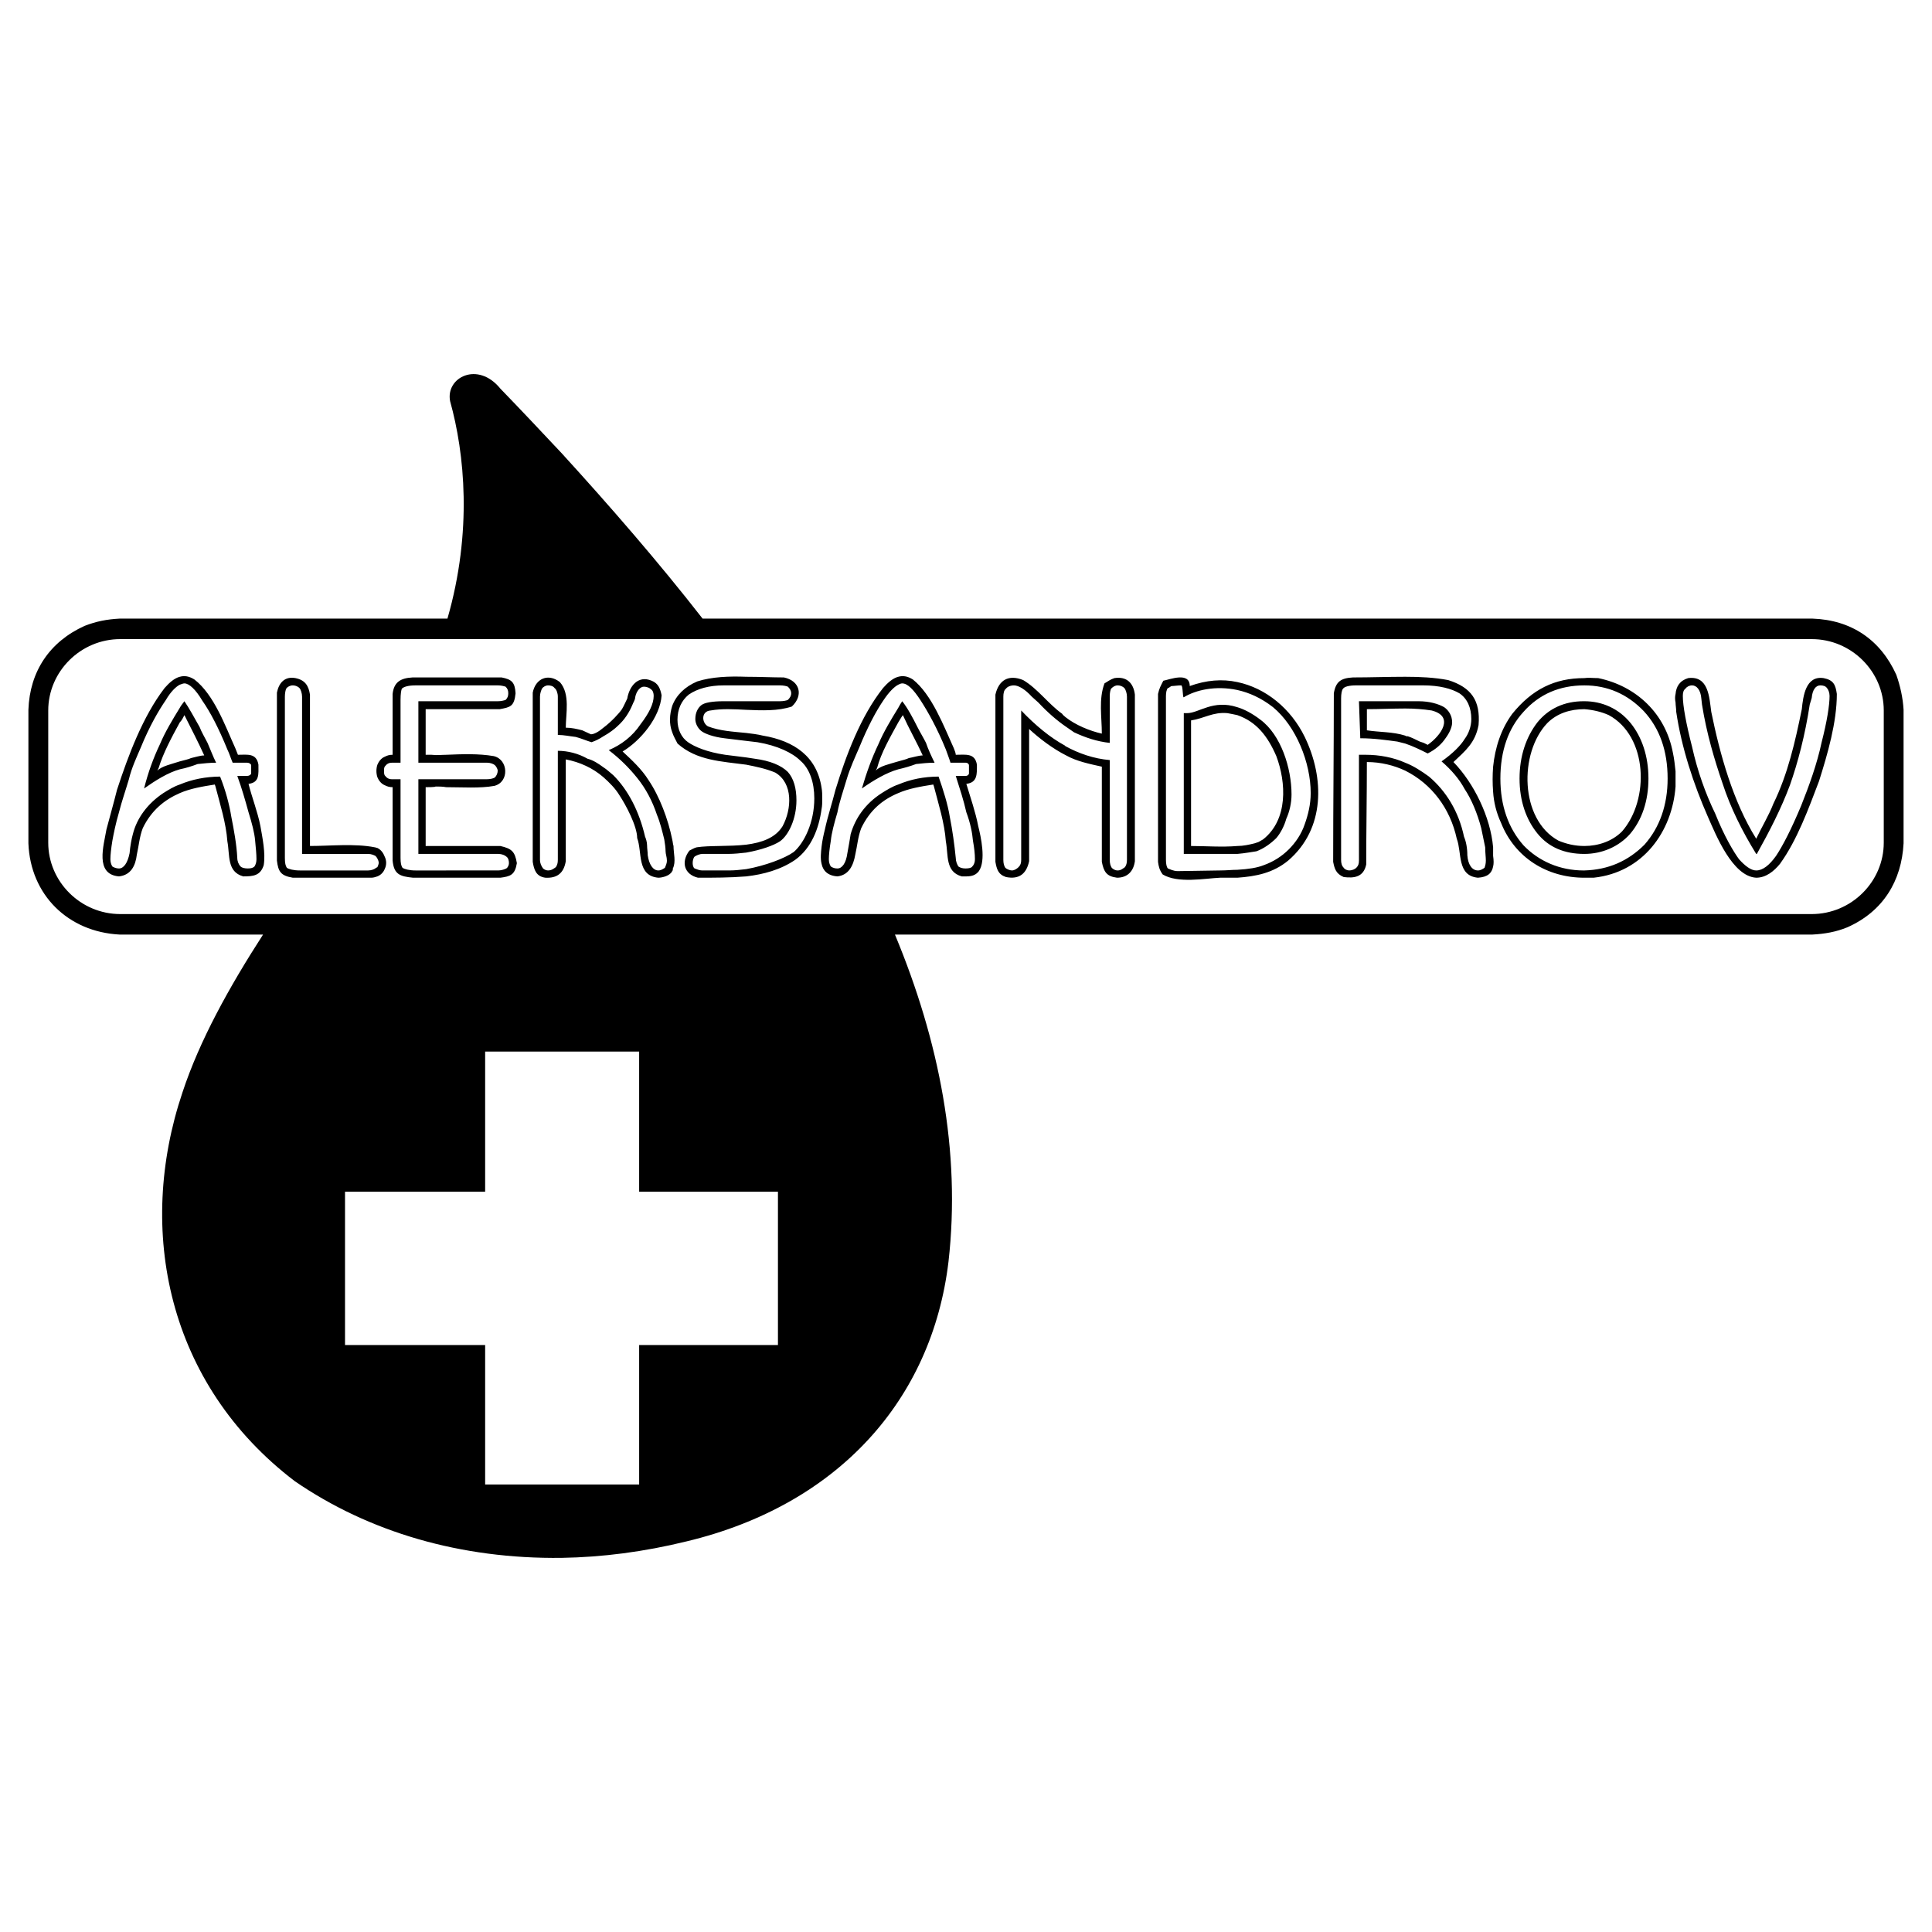
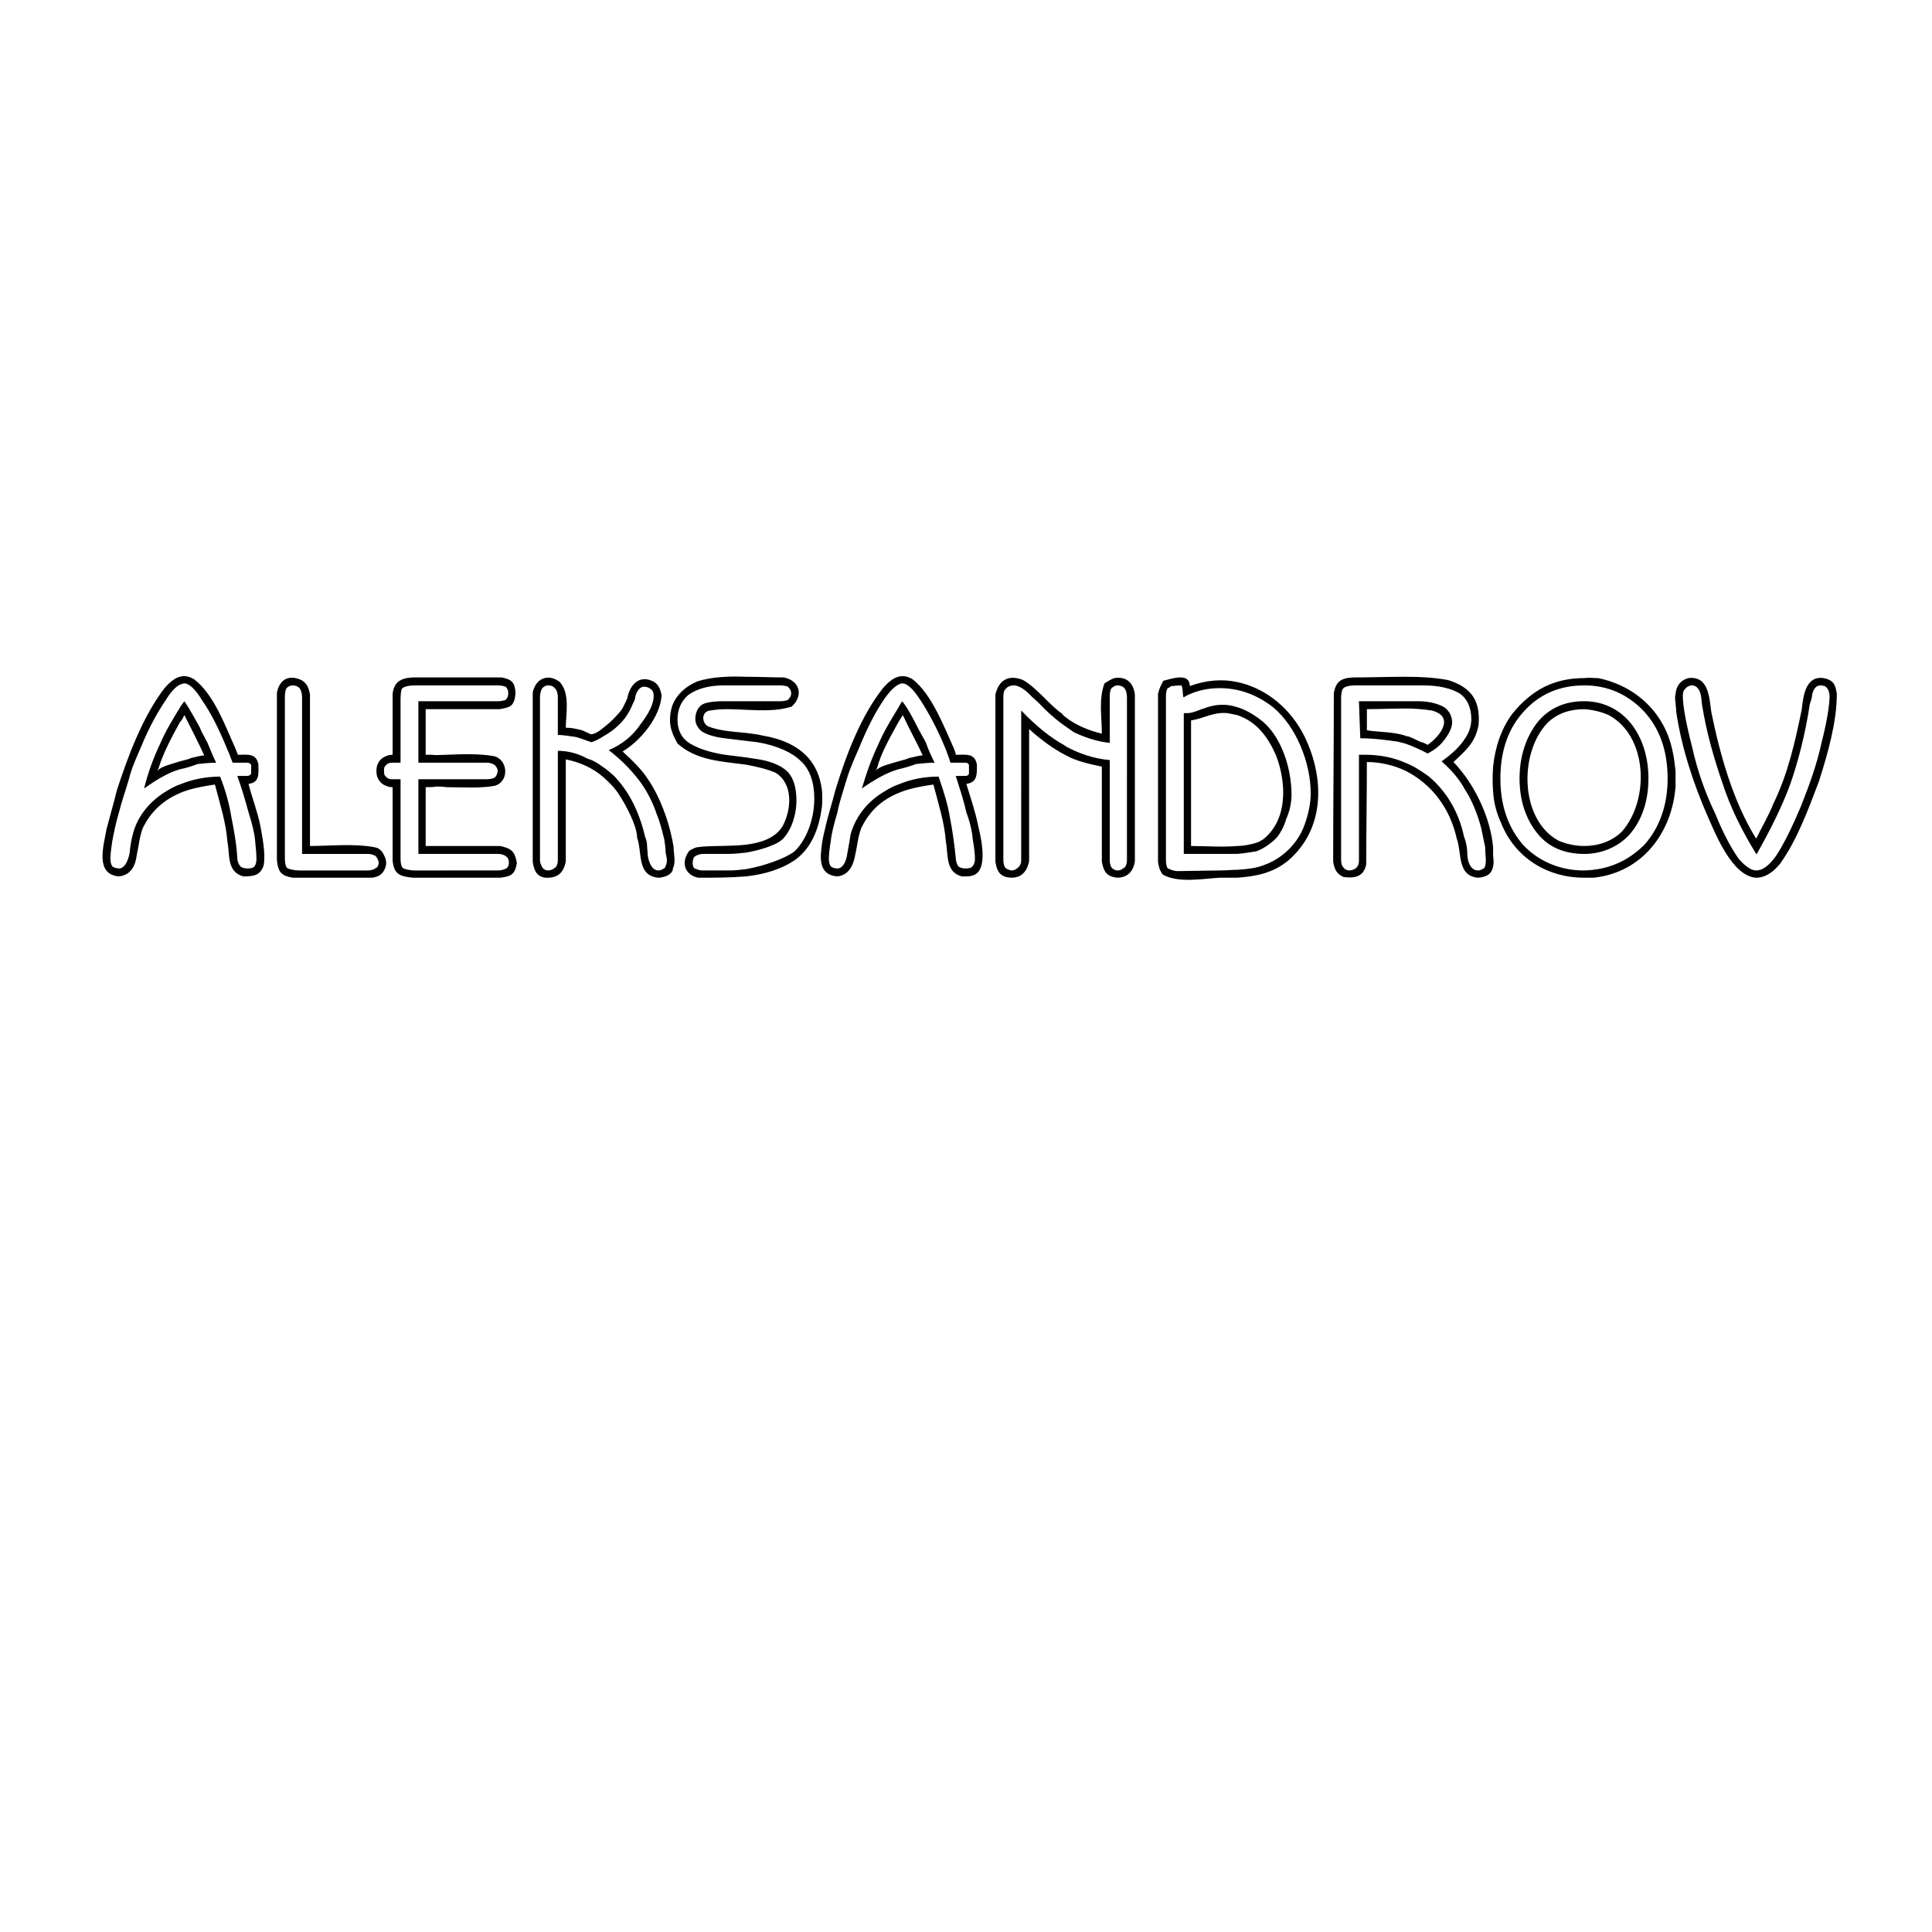
<svg xmlns="http://www.w3.org/2000/svg" version="1.0" id="Layer_1" x="0px" y="0px" width="192.756px" height="192.756px" viewBox="0 0 192.756 192.756" enable-background="new 0 0 192.756 192.756" xml:space="preserve">
  <g>
    <polygon fill-rule="evenodd" clip-rule="evenodd" fill="#FFFFFF" points="0,0 192.756,0 192.756,192.756 0,192.756 0,0  " />
    <path fill-rule="evenodd" clip-rule="evenodd" d="M17.936,67.523c0.462-0.132,0.924-0.066,1.451,0.263   c1.979,1.517,3.1,4.683,4.089,6.859c0.065,0.198,0.197,0.461,0.263,0.659c0.924,0,1.847-0.198,2.045,0.989   c0,0.924,0.132,1.781-0.989,1.912c0.33,1.319,0.923,2.836,1.187,4.221c0.197,1.12,0.528,2.704,0.33,3.891   c-0.33,1.055-1.055,1.121-2.044,1.121c-1.648-0.461-1.319-2.11-1.583-3.495c-0.132-1.846-0.726-3.692-1.187-5.473l-0.065-0.198   c-1.253,0.198-2.44,0.396-3.496,0.857c-1.516,0.66-2.835,1.715-3.692,3.495c-0.33,0.857-0.396,1.781-0.593,2.638   c-0.132,1.121-0.594,2.044-1.781,2.176c-2.439-0.198-1.516-3.099-1.252-4.682c0.33-1.253,0.726-2.638,1.055-3.957   c1.122-3.43,2.572-7.32,4.749-10.156C16.881,68.116,17.409,67.655,17.936,67.523L17.936,67.523z M17.936,78.272   c1.233-0.52,2.597-0.783,4.023-0.792c0.528,1.32,0.924,2.771,1.122,4.023c0.264,1.319,0.527,2.77,0.593,4.089   c0,0.33,0.133,0.659,0.33,0.857c0.132,0.132,0.396,0.198,0.726,0.198c0.33,0,0.527-0.066,0.66-0.198   c0.132-0.198,0.197-0.461,0.197-0.726c0-0.527-0.065-1.121-0.132-1.846c-0.065-0.792-0.33-1.781-0.659-2.836   c-0.33-1.187-0.66-2.374-1.122-3.627h0.99c0.198,0,0.396-0.132,0.396-0.264V76.36c0-0.132-0.198-0.264-0.396-0.264h-1.451   c-0.198-0.461-0.33-0.923-0.528-1.319c-0.857-2.11-1.715-3.759-2.506-4.88c-0.66-1.121-1.319-1.715-1.78-1.715   c-0.132,0-0.264,0.066-0.462,0.132c-0.395,0.198-0.923,0.726-1.384,1.517c-0.726,1.055-1.649,2.638-2.506,4.748   c-0.395,0.923-0.923,2.045-1.187,3.166c-0.33,1.121-0.725,2.242-0.989,3.297c-0.329,1.121-0.527,2.11-0.659,2.836   c-0.131,0.791-0.198,1.451-0.198,1.846c0,0.264,0.066,0.528,0.198,0.726c0.198,0.132,0.461,0.198,0.659,0.198   c0.462,0,0.857-0.528,1.056-1.517c0.066-0.726,0.198-1.451,0.33-1.913c0.396-1.583,1.451-3.033,3.034-4.089   C16.815,78.8,17.342,78.47,17.936,78.272L17.936,78.272z M17.936,70.622c0.132-0.264,0.331-0.461,0.462-0.66   c0.461,0.66,0.989,1.649,1.516,2.572c0.198,0.527,0.528,1.055,0.792,1.583c0.263,0.593,0.527,1.319,0.856,1.979   c-0.593,0-1.252,0.066-1.846,0.132c-0.528,0.198-1.121,0.396-1.781,0.527c-1.187,0.33-2.44,1.121-3.561,1.913   c0.396-1.583,0.923-3.034,1.583-4.419C16.485,72.996,17.21,71.809,17.936,70.622L17.936,70.622z M17.936,75.964   c0.462-0.132,0.857-0.198,1.122-0.33c0.33-0.066,0.923-0.264,1.319-0.264c-0.593-1.318-1.319-2.704-1.978-4.022   c-0.132,0.264-0.264,0.528-0.462,0.726c-0.791,1.451-1.648,3.033-2.11,4.55l-0.132,0.264   C16.155,76.425,17.145,76.228,17.936,75.964L17.936,75.964z M37.654,86.515c0.066-0.132,0.132-0.33,0.132-0.396   c0-0.198-0.066-0.33-0.132-0.461s-0.132-0.197-0.198-0.264c-0.132-0.066-0.396-0.198-0.725-0.198h-6.594V69.501   c0-0.33-0.132-0.725-0.264-0.857c-0.198-0.197-0.462-0.263-0.66-0.263c-0.263,0-0.527,0.131-0.659,0.329   c-0.066,0.132-0.132,0.462-0.132,0.792v16.091c0,0.527,0.066,0.792,0.198,0.989c0.198,0.132,0.66,0.264,1.319,0.264h6.792   c0.33,0,0.66-0.132,0.792-0.264L37.654,86.515L37.654,86.515z M38.379,85.46c0.197,0.395,0.197,0.857,0,1.252   c-0.132,0.33-0.396,0.593-0.726,0.725c-0.198,0.066-0.396,0.132-0.594,0.132h-7.848c-1.187-0.198-1.451-0.593-1.583-1.714v-16.75   c0.198-0.99,0.792-1.649,1.847-1.451c0.989,0.198,1.319,0.792,1.451,1.648v15.102c1.979,0,4.484-0.264,6.463,0.132   c0.065,0,0.198,0.066,0.264,0.066C38.049,84.8,38.248,85.13,38.379,85.46L38.379,85.46z M44.512,84.405h5.408   c1.121,0.264,1.451,0.528,1.649,1.714c-0.198,1.187-0.66,1.319-1.649,1.451h-5.408h-3.297c-1.319-0.132-1.913-0.33-2.044-1.714   v-7.32c-0.33,0-0.527-0.066-0.791-0.198c-0.331-0.132-0.594-0.461-0.726-0.791c-0.132-0.396-0.132-0.857,0-1.253   c0.132-0.33,0.395-0.659,0.726-0.792c0.264-0.132,0.461-0.198,0.791-0.198v-6.067c0.132-1.187,0.792-1.582,1.979-1.648h3.363h5.54   c0.989,0.197,1.319,0.461,1.385,1.583c-0.132,1.319-0.528,1.385-1.583,1.583h-5.342h-2.044v4.55h0.593c0.528,0.066,0.989,0,1.451,0   c1.583-0.066,3.231-0.131,4.748,0.132c1.451,0.33,1.583,2.572,0.066,2.968c-1.451,0.264-3.231,0.132-4.814,0.132   c-0.329-0.066-0.725-0.066-1.055-0.066c0,0.066-0.857,0.066-0.989,0.066v5.869H44.512L44.512,84.405z M44.512,86.845h5.21   c0.33,0,0.66-0.132,0.792-0.198c0.198-0.132,0.263-0.396,0.263-0.528c0-0.264-0.065-0.527-0.263-0.659   c-0.132-0.132-0.462-0.265-0.792-0.265h-5.21h-2.77v-7.452h0.923h1.847h4.089c0.264,0,0.659-0.066,0.792-0.198   c0.132-0.132,0.264-0.396,0.264-0.659c0-0.132-0.132-0.396-0.264-0.527c-0.132-0.132-0.461-0.264-0.792-0.264h-4.089h-1.583h-0.264   h-0.923v-6.133h2.77h5.144c0.33,0,0.593-0.065,0.791-0.131c0.198-0.198,0.264-0.396,0.264-0.66s-0.066-0.462-0.264-0.66   c-0.198-0.065-0.461-0.131-0.791-0.131h-5.144h-3.033c-0.726,0-1.187,0.131-1.385,0.329c-0.066,0.132-0.132,0.527-0.132,1.122   v6.265h-0.857c-0.33,0-0.528,0.132-0.725,0.396c-0.066,0.132-0.066,0.263-0.066,0.396c0,0.198,0,0.33,0.066,0.462   c0.197,0.263,0.395,0.395,0.725,0.395h0.857v7.848c0,0.527,0.065,0.792,0.198,0.989c0.198,0.132,0.66,0.264,1.319,0.264H44.512   L44.512,86.845z M60.207,76.557c0.33,0.198,0.659,0.528,0.989,0.792c1.451,1.451,2.572,3.561,3.165,6.132   c0.066,0.132,0.198,0.528,0.198,0.857s0.065,0.659,0.065,0.989c0.132,0.923,0.528,1.517,1.055,1.517   c0.265,0,0.462-0.132,0.66-0.264c0.066-0.197,0.198-0.395,0.198-0.725c0-0.33-0.132-0.66-0.132-0.923   c0-0.33-0.066-0.792-0.132-1.188c-0.198-0.792-0.396-1.648-0.725-2.44c-0.462-1.385-1.121-2.637-1.979-3.693   c-0.792-0.989-1.715-1.913-2.836-2.77c1.253-0.527,2.374-1.385,3.166-2.572c0.857-1.121,1.319-2.044,1.319-2.835   c0-0.264-0.066-0.527-0.264-0.659c-0.131-0.132-0.395-0.264-0.726-0.264c-0.329,0-0.725,0.396-0.856,1.056   c0,0.264-0.198,0.527-0.264,0.725c-0.33,0.792-0.791,1.517-1.451,2.11c-0.33,0.33-0.857,0.725-1.451,1.055   c-0.396,0.263-0.792,0.461-1.188,0.594c-0.461-0.132-1.055-0.396-1.583-0.528c-0.593-0.066-1.187-0.198-1.78-0.198v-3.825   c0-0.33-0.132-0.725-0.33-0.857c-0.132-0.197-0.396-0.263-0.66-0.263c-0.198,0-0.461,0.131-0.593,0.329   c-0.066,0.132-0.198,0.462-0.198,0.792V85.79c0,0.33,0.132,0.594,0.264,0.791c0.066,0.132,0.33,0.264,0.527,0.264   c0.396,0,0.593-0.198,0.792-0.33c0.132-0.198,0.198-0.396,0.198-0.726V74.909c0.989,0,2.044,0.264,2.968,0.791   C59.151,75.832,59.679,76.162,60.207,76.557L60.207,76.557z M67.065,83.745c0.066,0.264,0.066,0.462,0.132,0.66   c0,0.726,0.264,1.583-0.066,2.242c0,0.132,0,0.198-0.066,0.264c-0.198,0.461-0.989,0.659-1.386,0.659   c-2.176-0.198-1.582-2.572-2.109-3.957c0-1.187-1.121-3.297-1.78-4.287c-0.396-0.659-0.989-1.252-1.583-1.78   c-1.056-0.923-2.374-1.517-3.759-1.78v10.155c-0.198,1.187-0.857,1.715-2.044,1.648c-0.923-0.132-1.121-0.791-1.253-1.583V69.106   c0.264-1.385,1.517-1.979,2.704-1.056c1.055,1.187,0.593,3.165,0.593,4.551c0.593,0,1.121,0.132,1.648,0.263   c0.264,0.132,0.594,0.264,0.857,0.396c0.33,0,0.791-0.264,1.253-0.659c0.791-0.594,1.583-1.451,1.846-1.847   c0.198-0.329,0.33-0.66,0.528-1.055c0.197-1.188,1.055-2.374,2.44-1.781c0.659,0.264,0.857,0.791,0.989,1.451   c-0.132,2.176-2.11,4.55-3.891,5.605c0.923,0.857,1.912,1.78,2.572,2.836C65.812,79.459,66.669,81.767,67.065,83.745L67.065,83.745   z M74.451,86.713c1.847-0.33,3.825-1.055,4.748-1.715c1.055-0.923,2.044-2.967,2.044-5.341c0-1.583-0.461-2.967-1.385-3.759   c-0.792-0.792-2.308-1.517-4.287-1.846l-1.121-0.132l-2.176-0.264c-1.121-0.132-1.979-0.461-2.308-0.726   c-0.33-0.264-0.594-0.726-0.594-1.187c0-0.659,0.264-1.121,0.594-1.385c0.33-0.264,1.121-0.396,2.243-0.396h2.242h3.363   c0.33,0,0.66-0.065,0.792-0.131c0.198-0.198,0.33-0.396,0.33-0.66s-0.132-0.462-0.33-0.66c-0.132-0.065-0.462-0.131-0.792-0.131   h-3.363h-2.242c-1.451,0-2.639,0.329-3.496,0.923c-0.725,0.594-1.121,1.451-1.121,2.506c0,0.989,0.396,1.781,1.055,2.243   c0.66,0.461,1.913,0.989,3.693,1.252l2.11,0.264l0.857,0.131c1.517,0.198,2.638,0.66,3.297,1.319   c0.593,0.659,0.857,1.649,0.857,2.835c0,1.847-0.791,3.495-1.649,4.088c-0.593,0.396-1.846,0.857-3.363,1.122   c-0.594,0.066-1.187,0.131-1.78,0.131h-2.572c-0.264,0-0.593,0.132-0.791,0.265c-0.132,0.131-0.198,0.395-0.198,0.659   c0,0.198,0.066,0.461,0.198,0.528c0.198,0.066,0.461,0.198,0.726,0.198h2.77C73.33,86.845,73.857,86.779,74.451,86.713   L74.451,86.713z M81.969,78.602c0.066,0.33,0.066,0.725,0.066,1.121c0,0.33,0,0.66-0.066,0.989   c-0.264,1.912-0.989,3.891-2.637,5.078c-1.451,0.99-3.166,1.451-4.88,1.648c-1.648,0.132-3.231,0.132-4.814,0.132   c-1.385-0.33-1.715-1.583-0.857-2.703c0.264-0.132,0.461-0.264,0.726-0.33c1.253-0.198,3.166-0.066,4.946-0.264   c1.517-0.198,2.901-0.659,3.627-1.846c0.923-1.715,1.055-4.287-0.726-5.342c-0.923-0.396-1.912-0.593-2.901-0.792   c-2.44-0.33-4.946-0.396-6.858-2.11c-0.198-0.396-0.396-0.726-0.527-1.122c-0.33-0.857-0.264-1.78,0-2.637   c0.396-1.056,1.253-1.913,2.505-2.44c1.451-0.461,3.166-0.527,4.88-0.461c1.319,0,2.637,0.066,3.759,0.066   c1.583,0.33,1.979,1.78,0.792,2.901c-1.385,0.462-2.968,0.396-4.55,0.33c-1.253-0.066-2.44-0.131-3.561,0.066   c-0.923,0.066-0.923,1.188-0.264,1.583c1.187,0.461,2.506,0.527,3.825,0.659c0.528,0.066,1.121,0.132,1.649,0.264   C79.265,73.919,81.507,75.502,81.969,78.602L81.969,78.602z M89.619,67.523c0.461-0.132,0.923-0.066,1.451,0.263   c1.913,1.517,3.1,4.683,4.089,6.859c0.066,0.198,0.198,0.461,0.198,0.659c0.989,0,1.912-0.198,2.11,0.989   c0,0.924,0.066,1.781-1.055,1.912c0.396,1.319,0.923,2.836,1.187,4.221c0.264,1.055,0.792,3.429,0.066,4.484   c-0.462,0.593-1.056,0.527-1.715,0.527c-1.649-0.461-1.319-2.11-1.583-3.495c-0.132-1.846-0.725-3.692-1.187-5.473l-0.066-0.198   c-1.253,0.198-2.44,0.396-3.495,0.857c-1.583,0.66-2.836,1.715-3.693,3.495c-0.33,0.857-0.396,1.781-0.594,2.638   c-0.197,1.121-0.659,2.044-1.78,2.176c-0.99-0.066-1.451-0.593-1.583-1.252c-0.132-0.528-0.065-1.121,0-1.715   c0.066-0.593,0.198-1.187,0.33-1.714c0.264-1.253,0.726-2.638,1.056-3.957c1.055-3.43,2.505-7.32,4.748-10.156   C88.563,68.116,89.091,67.655,89.619,67.523L89.619,67.523z M89.619,78.272c1.234-0.52,2.534-0.784,4.023-0.792   c0.461,1.32,0.923,2.771,1.121,4.023c0.263,1.319,0.461,2.77,0.593,4.089c0,0.33,0.132,0.659,0.264,0.857   c0.198,0.132,0.396,0.198,0.726,0.198c0.329,0,0.593-0.066,0.659-0.198c0.197-0.198,0.264-0.461,0.264-0.726   c0-0.527-0.066-1.121-0.198-1.846c-0.066-0.792-0.264-1.781-0.66-2.836c-0.264-1.187-0.659-2.374-1.055-3.627h0.989   c0.197,0,0.329-0.132,0.329-0.264V76.36c0-0.132-0.132-0.264-0.329-0.264h-1.517c-0.132-0.461-0.33-0.923-0.461-1.319   c-0.857-2.11-1.78-3.759-2.506-4.88s-1.319-1.715-1.846-1.715c-0.132,0-0.264,0.066-0.396,0.132   c-0.396,0.198-0.923,0.726-1.451,1.517c-0.726,1.055-1.583,2.638-2.44,4.748c-0.396,0.923-0.923,2.045-1.253,3.166   c-0.33,1.121-0.726,2.242-0.923,3.297c-0.33,1.121-0.594,2.11-0.66,2.836c-0.132,0.791-0.198,1.451-0.198,1.846   c0,0.264,0.066,0.528,0.198,0.726c0.198,0.132,0.396,0.198,0.66,0.198c0.461,0,0.857-0.528,0.989-1.517   c0.132-0.726,0.264-1.451,0.33-1.913c0.461-1.583,1.451-3.033,3.1-4.089C88.498,78.8,89.025,78.47,89.619,78.272L89.619,78.272z    M89.619,70.622c0.132-0.264,0.264-0.461,0.396-0.66c0.527,0.66,1.055,1.649,1.516,2.572c0.264,0.527,0.593,1.055,0.857,1.583   c0.198,0.593,0.528,1.319,0.857,1.979c-0.659,0-1.253,0.066-1.847,0.132c-0.527,0.198-1.187,0.396-1.78,0.527   c-1.187,0.33-2.506,1.121-3.627,1.913c0.461-1.583,0.989-3.034,1.648-4.419C88.168,72.996,88.893,71.809,89.619,70.622   L89.619,70.622z M89.619,75.964c0.461-0.132,0.791-0.198,1.055-0.33c0.396-0.066,0.989-0.264,1.385-0.264   c-0.594-1.318-1.385-2.704-1.979-4.022c-0.198,0.264-0.33,0.528-0.461,0.726c-0.792,1.451-1.715,3.033-2.111,4.55l-0.131,0.264   C87.772,76.425,88.761,76.228,89.619,75.964L89.619,75.964z M106.302,71.545c0.99,0.791,2.44,1.385,3.628,1.649   c0-1.649-0.33-3.43,0.264-5.012c0.33-0.198,0.593-0.396,0.989-0.527c1.253-0.198,1.912,0.527,2.044,1.648v16.618   c-0.132,0.99-0.726,1.648-1.78,1.648c-1.055-0.132-1.318-0.593-1.517-1.583v-9.496c-1.188-0.264-2.506-0.528-3.561-1.122   c-1.319-0.66-2.705-1.714-3.693-2.637v13.188c-0.264,1.253-0.989,1.847-2.309,1.583c-0.791-0.264-0.923-0.792-1.055-1.517V69.303   c0.329-1.451,1.318-2.044,2.77-1.451c1.45,0.857,2.506,2.374,3.891,3.363C106.039,71.348,106.17,71.414,106.302,71.545   L106.302,71.545z M106.302,74.447c1.319,0.726,2.836,1.253,4.419,1.385v9.958c0,0.33,0.065,0.594,0.198,0.791   c0.132,0.132,0.33,0.264,0.593,0.264c0.33,0,0.528-0.198,0.726-0.33c0.132-0.198,0.198-0.396,0.198-0.726V69.501   c0-0.33-0.132-0.725-0.264-0.857c-0.198-0.197-0.462-0.263-0.66-0.263c-0.263,0-0.461,0.131-0.659,0.329   c-0.066,0.132-0.132,0.396-0.132,0.726v4.682c-1.253-0.132-2.44-0.527-3.562-1.055c-0.264-0.198-0.593-0.396-0.857-0.593   c-0.856-0.593-1.78-1.385-2.703-2.375l-0.659-0.593c-0.659-0.725-1.319-1.121-1.78-1.121c-0.33,0-0.66,0.131-0.792,0.329   c-0.198,0.132-0.264,0.462-0.264,0.792V85.79c0,0.33,0.065,0.594,0.198,0.791c0.132,0.132,0.461,0.264,0.659,0.264   c0.264,0,0.527-0.198,0.659-0.33c0.198-0.198,0.265-0.396,0.265-0.726V70.886c1.45,1.517,2.901,2.704,4.352,3.495L106.302,74.447   L106.302,74.447z M123.448,68.05c2.836,0.593,5.342,2.638,6.727,5.474c1.979,4.088,2.045,9.166-1.648,12.332   c-1.517,1.253-3.231,1.583-5.078,1.714h-1.715c-1.517,0.066-4.22,0.594-5.737-0.33c-0.329-0.461-0.396-0.792-0.461-1.253v-16.75   c0.132-0.593,0.264-0.791,0.527-1.318c0.659-0.132,2.638-0.923,2.638,0.528C120.349,67.853,121.932,67.721,123.448,68.05   L123.448,68.05z M123.448,86.779c1.121-0.066,1.979-0.199,2.638-0.462c0.924-0.33,1.781-0.857,2.506-1.583   c0.659-0.66,1.253-1.517,1.583-2.506c0.33-0.923,0.594-1.978,0.594-3.1c0-3.033-1.451-6.66-3.759-8.572   c-1.188-0.924-2.375-1.451-3.562-1.715c-2.176-0.461-4.154,0-5.342,0.726c-0.132,0.065-0.065-1.187-0.264-1.187   c-0.329,0-0.726,0.066-0.923,0.066c-0.132,0-0.264,0.197-0.396,0.197c-0.132,0.132-0.197,0.462-0.197,0.792V85.79   c0,0.396,0.065,0.726,0.197,0.857c0.198,0.066,0.528,0.264,0.99,0.264l4.22-0.066C122.394,86.845,122.921,86.779,123.448,86.779   L123.448,86.779z M123.448,70.557c0.659,0.197,1.451,0.593,2.309,1.252c2.044,1.517,3.099,4.814,3.099,7.452   c0,0.857-0.197,1.715-0.527,2.44c-0.198,0.726-0.593,1.451-0.989,1.912c-0.527,0.528-1.253,1.055-1.979,1.319   c-0.461,0.065-1.121,0.198-1.912,0.263h-1.055h-4.287V71.15h0.33C119.623,71.15,121.008,69.765,123.448,70.557L123.448,70.557z    M123.448,84.405c0.594,0,1.187-0.132,1.715-0.264l0.396-0.132l0.462-0.264c2.506-1.978,2.308-5.671,1.318-8.309   c-0.856-1.978-1.979-3.429-3.891-4.088c-0.33-0.066-0.593-0.132-0.989-0.198c-1.451-0.132-2.309,0.527-3.627,0.726v12.529   C120.217,84.405,121.932,84.537,123.448,84.405L123.448,84.405z M140.198,76.096c0.857,0.33,1.648,0.857,2.374,1.384   c1.715,1.452,2.968,3.496,3.495,6.001c0.198,0.461,0.33,1.121,0.33,1.847c0.065,0.923,0.462,1.517,1.056,1.517   c0.263,0,0.461-0.132,0.658-0.264c0.066-0.197,0.132-0.395,0.132-0.725c0-0.33-0.065-0.791-0.065-1.319l-0.396-1.913   c-0.396-1.517-0.989-2.901-1.648-3.891c-0.528-0.989-1.319-1.913-2.309-2.77c1.121-0.791,1.912-1.583,2.309-2.243   c0.396-0.527,0.659-1.252,0.659-1.978c0-1.121-0.396-2.044-1.188-2.572c-0.791-0.462-1.978-0.791-3.627-0.791h-1.78h-4.88   c-0.726,0-1.187,0.131-1.318,0.329c-0.133,0.132-0.198,0.527-0.198,0.99v16.09c0,0.33,0.065,0.594,0.264,0.791   c0.066,0.132,0.33,0.264,0.527,0.264c0.33,0,0.594-0.132,0.726-0.264c0.197-0.197,0.264-0.395,0.264-0.725V75.304h0.33h0.329   C137.626,75.304,139.012,75.568,140.198,76.096L140.198,76.096z M148.969,85.394c0.066,0.461,0.066,0.792,0,1.055   c-0.132,0.66-0.527,1.056-1.516,1.121c-2.111-0.198-1.584-2.505-2.111-3.891c-0.659-3.033-2.506-5.474-5.144-6.792   c-1.121-0.527-2.439-0.858-3.825-0.858c0,3.364-0.065,6.859-0.065,10.222c-0.264,1.253-1.187,1.385-2.242,1.253   c-0.791-0.33-0.923-0.857-1.056-1.517c0-5.605,0.066-11.21,0.066-16.816c0.198-1.187,0.726-1.517,1.913-1.583   c1.714,0,3.494-0.066,5.209-0.066c1.451,0,2.901,0.066,4.286,0.33c2.309,0.726,3.231,2.044,3.033,4.484   c-0.329,1.781-1.318,2.572-2.505,3.693c2.044,2.111,3.693,5.474,3.956,8.507V85.394L148.969,85.394z M140.198,69.962h1.319   c1.121,0,1.979,0.264,2.571,0.594c0.462,0.329,0.792,0.857,0.792,1.517c0,0.461-0.265,1.055-0.66,1.583   c-0.396,0.593-0.988,1.121-1.78,1.517c-0.659-0.33-1.451-0.726-2.242-0.989l-0.791-0.198c-0.989-0.132-2.309-0.33-3.692-0.33   l-0.133-3.693H140.198L140.198,69.962z M140.198,73.392c0.066,0.066,0.132,0.066,0.265,0.066c0.395,0.132,0.79,0.33,1.187,0.527   l0.396,0.132l0.396,0.198c1.318-0.923,2.704-2.836,0.396-3.43c-0.857-0.132-1.715-0.197-2.638-0.197   c-1.253,0-2.572,0.065-3.825,0.065v2.11C137.626,73.062,138.945,72.996,140.198,73.392L140.198,73.392z M158.069,86.845   c2.374-0.065,4.353-0.923,6.001-2.572c1.517-1.714,2.309-3.957,2.309-6.594c0-2.77-0.792-5.012-2.375-6.726   c-1.648-1.715-3.626-2.572-5.935-2.572c-2.44,0-4.484,0.856-6.067,2.638c-1.516,1.648-2.308,3.891-2.308,6.66   c0,2.704,0.792,4.946,2.308,6.661c1.518,1.583,3.627,2.506,6.002,2.506H158.069L158.069,86.845z M167.17,76.953v1.517   c-0.33,4.484-3.23,8.573-8.177,9.1h-0.924c-3.692,0-6.924-1.978-8.309-5.473c-0.462-0.989-0.726-2.044-0.792-3.1   c-0.065-0.857-0.065-1.648,0-2.505c0.198-1.913,0.792-3.759,1.913-5.276c1.978-2.439,4.221-3.561,7.188-3.561   c0.396-0.066,0.857,0,1.385,0c3.824,0.792,6.727,3.561,7.452,7.452C167.038,75.7,167.104,76.36,167.17,76.953L167.17,76.953z    M158.069,69.962c1.781,0,3.43,0.726,4.616,2.177c1.121,1.385,1.781,3.297,1.781,5.539s-0.66,4.155-1.847,5.54   c-1.121,1.253-2.77,1.978-4.551,1.978c-1.979,0-3.561-0.659-4.682-2.044s-1.78-3.231-1.78-5.474s0.659-4.154,1.78-5.605   c1.121-1.385,2.703-2.111,4.616-2.111H158.069L158.069,69.962z M158.069,84.405c1.385,0,2.771-0.462,3.759-1.451   c2.77-3.165,2.572-9.496-1.318-11.606c-0.726-0.33-1.583-0.528-2.44-0.594c-1.385,0-2.703,0.396-3.692,1.385   c-2.836,2.967-2.77,9.628,1.121,11.738C156.289,84.207,157.146,84.405,158.069,84.405L158.069,84.405z M175.216,85.196   c-1.386-2.242-2.572-4.616-3.363-7.056c-0.792-2.309-1.583-4.946-2.044-7.848l-0.066-0.593c-0.066-0.857-0.462-1.319-0.924-1.319   c-0.264,0-0.527,0.131-0.659,0.329c-0.197,0.132-0.264,0.396-0.264,0.726c0,0.99,0.33,2.77,0.923,5.078   c0.527,2.375,1.319,4.616,2.309,6.661c0.923,2.308,1.846,3.825,2.374,4.55c0.593,0.66,1.187,1.122,1.715,1.122   c0.659,0,1.318-0.527,1.978-1.451c0.66-0.989,1.517-2.638,2.507-5.012c0.79-1.979,1.582-4.155,2.044-6.331   c0.527-2.044,0.791-3.693,0.791-4.617c0-0.329-0.132-0.659-0.264-0.792c-0.132-0.197-0.396-0.263-0.659-0.263   c-0.462,0-0.791,0.461-0.857,1.252l-0.198,0.66c-0.461,3.034-1.187,5.803-1.979,8.045c-0.856,2.309-2.044,4.616-3.297,6.858   H175.216L175.216,85.196z M175.216,87.57c-2.375-0.132-4.023-4.286-4.814-6.067c-1.451-3.297-2.638-6.924-3.165-10.485   c0-0.33-0.066-0.66-0.066-0.924c-0.065-0.33-0.065-0.593,0-0.857c0.066-0.725,0.396-1.318,1.253-1.582   c2.044-0.264,2.11,1.913,2.309,3.363c0.857,4.22,2.176,8.968,4.484,12.661c0.527-1.121,1.253-2.308,1.714-3.495   c1.451-2.967,2.177-6.199,2.836-9.431c0.132-1.319,0.396-3.363,2.176-3.099c0.989,0.198,1.188,0.659,1.319,1.582   c0,2.836-0.924,6.001-1.78,8.706c-1.056,2.77-2.177,5.869-3.892,8.243C176.996,86.911,176.205,87.57,175.216,87.57L175.216,87.57z" />
-     <path fill-rule="evenodd" clip-rule="evenodd" d="M56.053,63.764H12.001c-3.957,0-7.188,3.231-7.188,7.122v13.189   c0,3.891,3.231,7.122,7.188,7.122h44.052h124.702c3.957,0,7.188-3.231,7.188-7.122V70.886c0-3.891-3.231-7.122-7.188-7.122H56.053   L56.053,63.764z M56.053,155.428c-10.09,0.131-19.256-2.572-26.642-7.65c-12.728-9.693-15.827-25.059-11.211-38.775   c1.714-5.209,4.683-10.551,8.045-15.761h-14.31c-5.144-0.263-8.903-3.957-9.101-9.1V70.82c0.132-3.825,2.11-6.792,5.605-8.375   c1.187-0.462,2.242-0.66,3.495-0.726h32.708c2.506-8.704,1.715-16.486,0.265-21.696c-0.462-2.374,2.769-4.022,5.011-1.253   c2.044,2.11,4.089,4.286,6.133,6.462c4.813,5.276,9.627,10.815,14.046,16.486h110.723c3.891,0.132,6.792,2.111,8.375,5.606   c0.396,1.121,0.659,2.308,0.725,3.495v13.321c-0.197,3.759-2.045,6.792-5.604,8.375c-1.122,0.462-2.243,0.66-3.495,0.726H89.289   c4.418,10.618,6.594,21.63,5.341,32.644c-1.648,13.781-11.013,24.268-26.114,27.895C64.229,154.834,60.075,155.361,56.053,155.428   L56.053,155.428z M48.403,118.895H34.422v15.299h13.981v13.914h7.65h7.715v-13.914h13.848v-15.299H63.768v-13.98h-7.715h-7.65   V118.895L48.403,118.895z" />
  </g>
</svg>